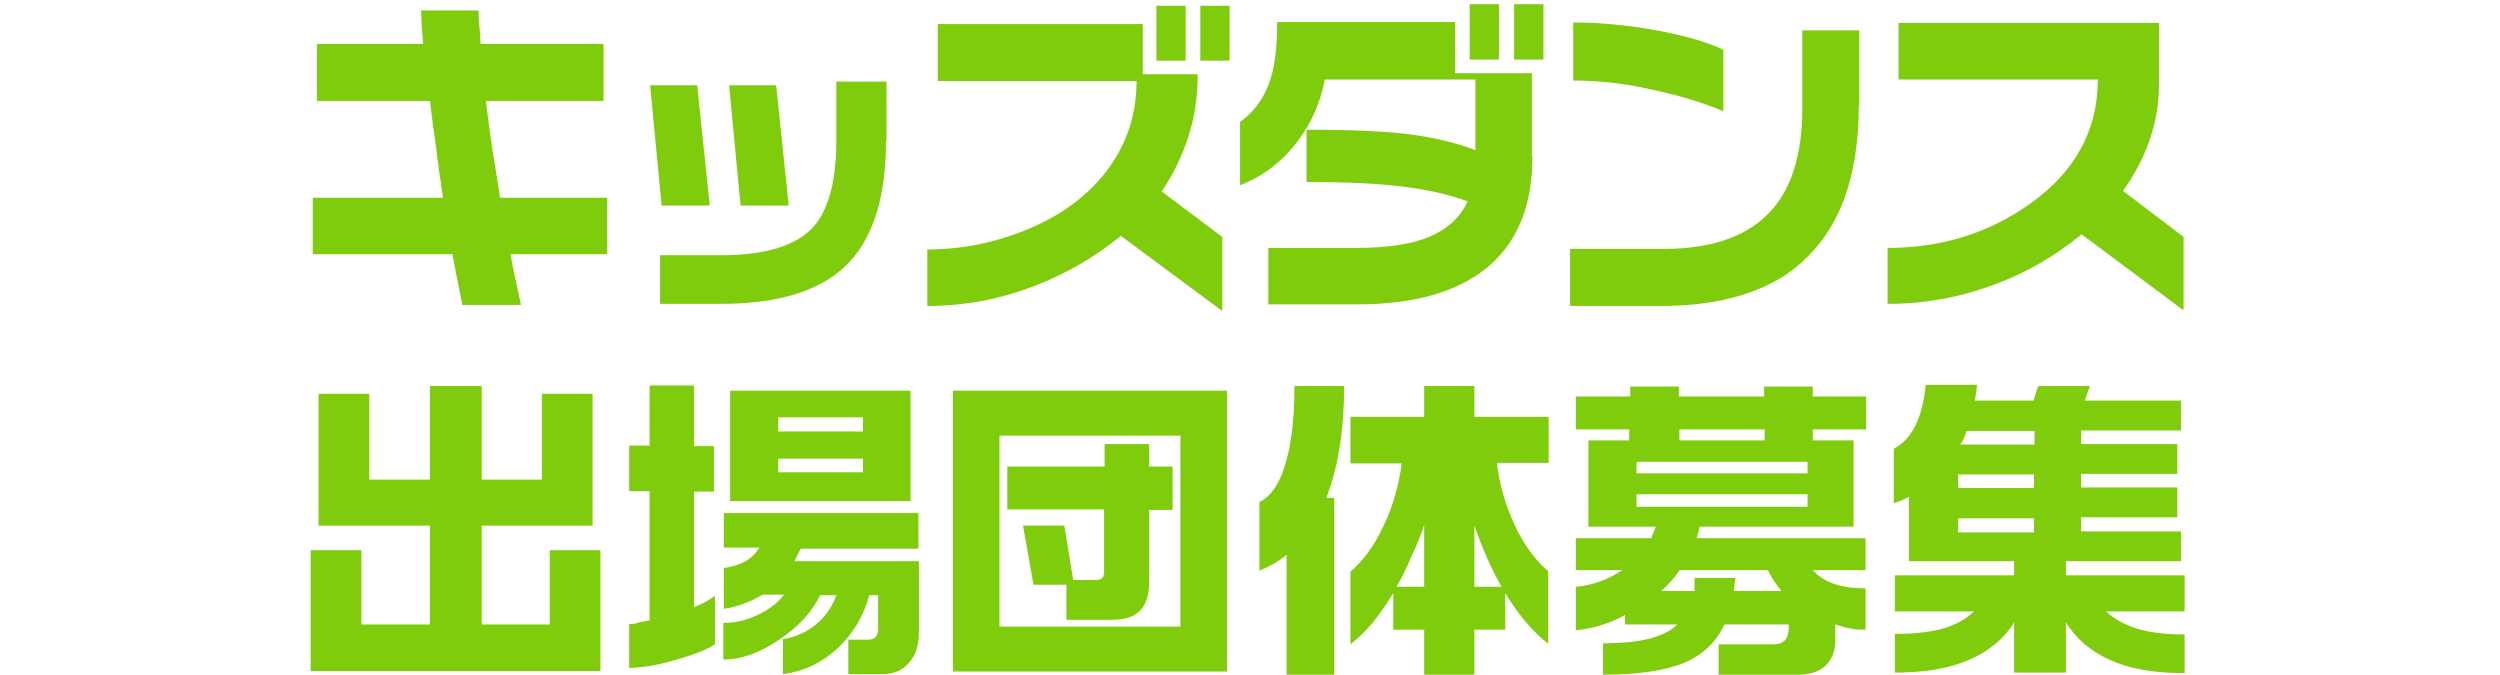
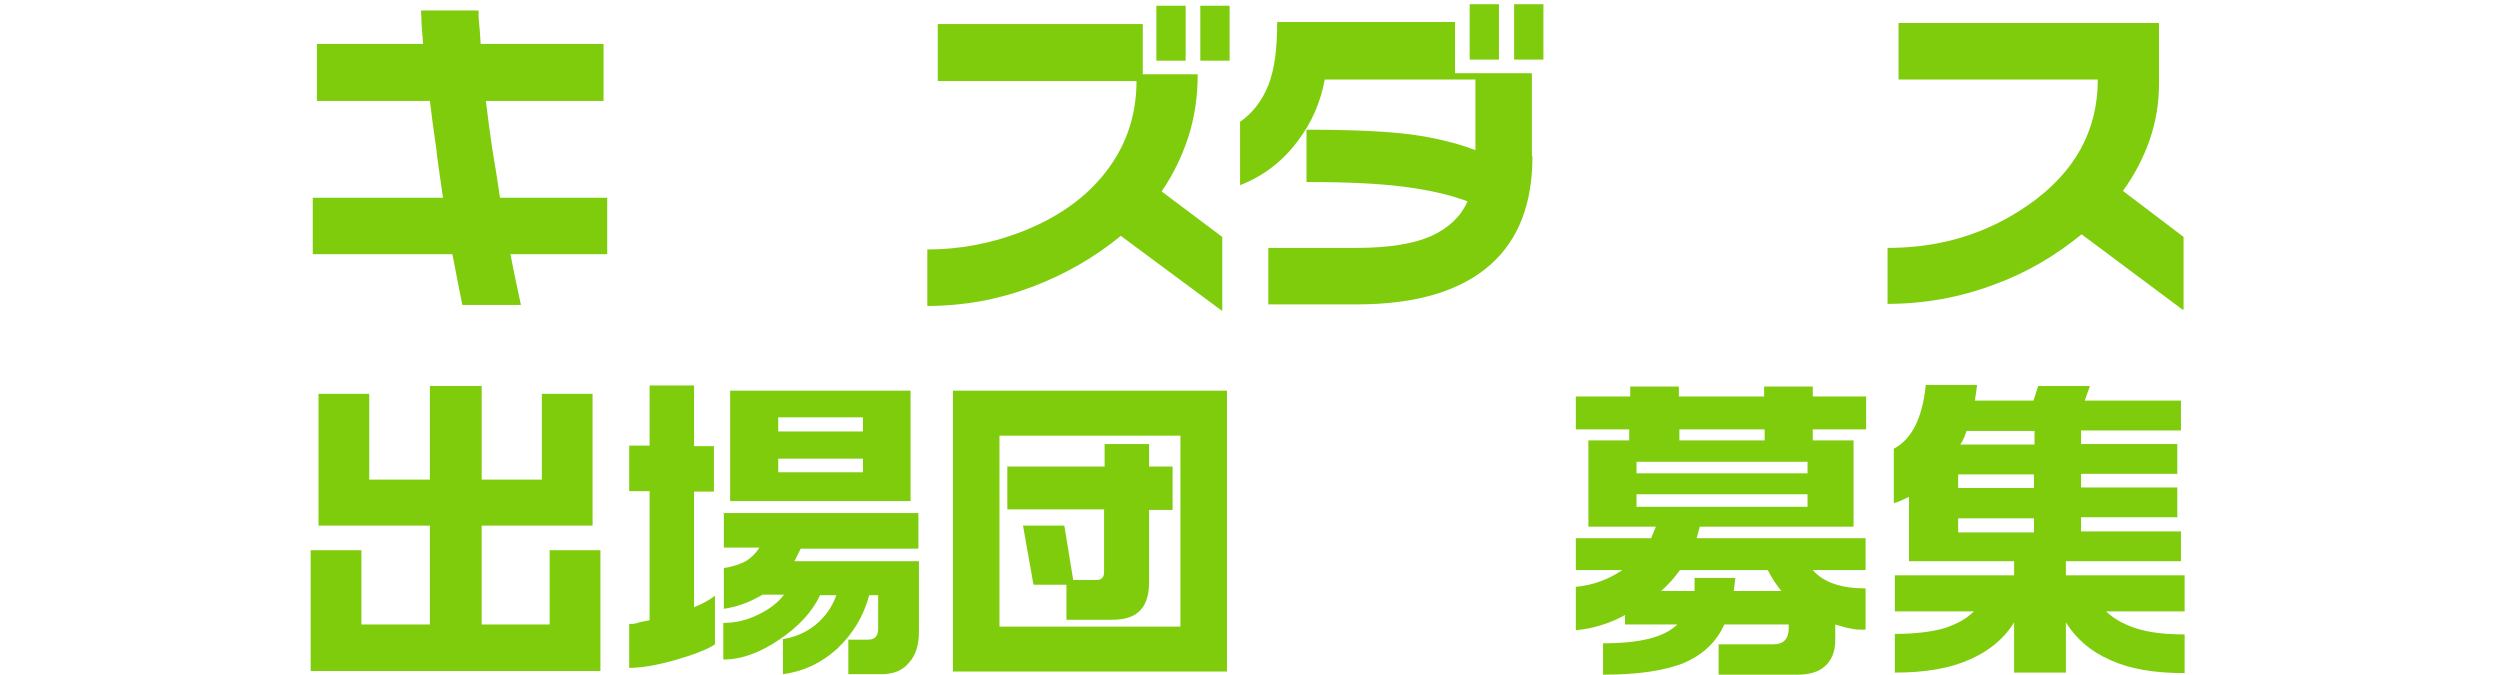
<svg xmlns="http://www.w3.org/2000/svg" width="478" height="129" version="1.1" viewBox="0 0 478 129">
  <defs>
    <style>
      .cls-1 {
        fill: #7fcc0d;
      }
    </style>
  </defs>
  <g>
    <g id="_レイヤー_1" data-name="レイヤー_1">
      <g>
        <path class="cls-1" d="M116.2,48.6h-18.6c.4,2,.7,3.7,1,5,.3,1.3.6,2.9,1,4.7h-11.2c-.2-1-.5-2.5-.9-4.5s-.7-3.7-1-5.2h-26.7v-10.8h24.9c-.6-4.3-1.1-7.4-1.3-9.5-.5-3.4-.9-6.4-1.2-9h-21.6v-10.9h20.3c-.1-1.4-.2-2.6-.3-3.8,0-1.2-.1-2-.1-2.6h11c0,.7,0,1.8.2,3.4.1,1.6.2,2.6.2,3h23.5v10.9h-22.5c.4,3.3.8,6.3,1.2,9,.7,4.2,1.2,7.3,1.5,9.5h20.5v10.8Z" />
-         <path class="cls-1" d="M135.8,39.3h-9.3l-2.2-23h9l2.4,23ZM169.4,27c0,10.3-2.3,17.9-6.8,22.9-5,5.5-13.3,8.2-24.7,8.2h-11.7v-9.3h11.7c8.4,0,14.3-1.8,17.6-5.4,2.9-3.3,4.4-8.7,4.4-16.4v-11.4h9.6v11.4ZM150.9,39.3h-9.3l-2.2-23h9l2.4,23Z" />
        <path class="cls-1" d="M233.6,59.4l-19.3-14.3c-5,4.1-10.7,7.4-17.1,9.8-6.4,2.4-13,3.6-19.9,3.6v-10.8c6.1,0,12-1.1,17.8-3.3,6.5-2.5,11.7-6,15.5-10.5,4.4-5.2,6.7-11.3,6.7-18.4h-38V4.6h39.2v9.6h10.5c0,4.3-.6,8.3-1.8,12-1.2,3.7-2.9,7.2-5.1,10.4l11.6,8.7v14ZM226.7,11.6h-5.6V1.1h5.6v10.5ZM235.1,11.6h-5.6V1.1h5.6v10.5Z" />
        <path class="cls-1" d="M293,29.9c0,9-2.6,15.8-7.9,20.6-5.7,5.1-14.2,7.7-25.7,7.7h-16.9v-10.8h16.8c6.3,0,11.1-.8,14.4-2.3,3.3-1.5,5.6-3.7,6.9-6.6-3.5-1.3-7.5-2.2-12.2-2.8-4.6-.6-10.8-.9-18.6-.9v-10c8.7,0,15.3.3,19.9.9,4.5.6,8.7,1.6,12.4,3v-13.5h-28.8c-.8,4.3-2.5,8.3-5.2,11.8-2.9,3.9-6.6,6.7-11,8.4v-12.1c2.4-1.7,4.2-4,5.4-7,1.2-3,1.7-7,1.7-12.1h34v9.8h14.7v15.7ZM286.6,11.4h-5.6V.8h5.6v10.6ZM295.1,11.4h-5.6V.8h5.6v10.6Z" />
-         <path class="cls-1" d="M355.4,20.1c0,6.8-.9,12.7-2.7,17.7-2.3,6.3-6.1,11.2-11.2,14.7-6.1,4-14,6-24,6h-17.3v-10.9h17.8c9.5,0,16.4-2.5,20.8-7.5,3.9-4.4,5.8-10.9,5.8-19.4V5.8h10.9v14.2ZM329.6,21.3c-4-1.7-8.7-3.1-13.9-4.2-5.2-1.2-10.2-1.7-14.9-1.7V4.3c5.1,0,10.4.5,15.9,1.5,5.5,1,9.8,2.3,12.8,3.7v11.7Z" />
        <path class="cls-1" d="M417.3,59.2l-19.3-14.4c-5,4.1-10.6,7.4-16.7,9.6-6.6,2.5-13.5,3.7-20.4,3.7v-10.7c10.1,0,19-2.7,26.9-8.2,8.9-6.2,13.3-14.2,13.3-24h-38.1V4.4h49.8v11.7c0,3.7-.6,7.2-1.8,10.7-1.2,3.4-2.9,6.7-5.1,9.7l11.6,8.8v13.9Z" />
        <path class="cls-1" d="M92.1,73.8v17.9h11.5v-16.4h9.7v25.2h-21.2v18.9h13v-14.2h9.7v23.1h-55.4v-23.1h9.7v14.2h13.1v-18.9h-21.3v-25.2h9.7v16.4h11.6v-17.9h9.9Z" />
        <path class="cls-1" d="M132.7,73.8v11.5h3.8v8.7h-3.8v22.1c1.7-.7,3-1.4,4-2.2v9.3c-1.5,1-4.1,2-7.6,3-3.5,1-6.5,1.5-8.8,1.5v-8.4c.5,0,1.1,0,1.6-.2s1.3-.3,2.3-.5v-24.7h-3.9v-8.7h3.9v-11.5h8.5ZM138.3,98.1h37.3v6.8h-22.5l-1.2,2.4h23.8v13.5c0,2.5-.6,4.5-1.9,5.9-1.2,1.5-3,2.2-5.2,2.2h-6.4v-6.6h3.8c1.3,0,1.9-.7,1.9-2.1v-6.4h-1.7c-1.1,4.1-3.2,7.5-6.2,10.3-3,2.7-6.4,4.3-10.3,4.8v-6.7c2.4-.4,4.5-1.3,6.3-2.8s3.1-3.3,3.9-5.6h-3.1c-1.5,3.2-4.1,6-7.8,8.5s-7.2,3.8-10.7,3.8v-7c2.3,0,4.5-.5,6.7-1.6,2.1-1,3.8-2.3,4.9-3.8h-4.1c-2.2,1.3-4.6,2.3-7.4,2.7v-7.8c1.6-.2,3-.7,4.2-1.3,1.1-.7,2-1.6,2.6-2.6h-6.8v-6.8ZM174.1,74.7v21.1h-34.5v-21.1h34.5ZM148.8,82.5h16.2v-2.7h-16.2v2.7ZM148.8,90.3h16.2v-2.6h-16.2v2.6Z" />
        <path class="cls-1" d="M234.6,74.7v53.7h-52.4v-53.7h52.4ZM191.1,119.8h34.6v-36.5h-34.6v36.5ZM192.7,89.2h18.5v-4.3h8.5v4.3h4.5v8.3h-4.5v13.9c0,2.6-.7,4.5-2,5.6-1.1,1-2.8,1.5-5.1,1.5h-8.7v-6.7h-6.3l-2-11.3h7.9l1.7,10.4h4.4c1,0,1.5-.5,1.5-1.5v-12h-18.5v-8.3Z" />
-         <path class="cls-1" d="M257,73.8c0,8.3-1.1,15.4-3.4,21.4h1.5v33.8h-9.1v-22.9c-1.5,1.2-3.2,2.2-5.2,3v-13.1c2.4-1.2,4.1-3.9,5.2-8.1,1-3.7,1.5-8.4,1.5-14.1h9.5ZM258.1,79.7h14.2v-5.9h9.6v5.9h14.2v8.8h-9.9c.5,4.1,1.6,8,3.4,11.9,1.8,3.8,4,6.8,6.4,8.8v13.9c-1.4-1.1-2.8-2.5-4.2-4.1-1.4-1.6-2.7-3.5-4-5.6v7h-5.9v8.7h-9.6v-8.7h-5.9v-7c-1.2,2-2.5,3.8-3.9,5.6-1.4,1.7-2.9,3.1-4.3,4.2v-13.9c2.5-2.1,4.6-5,6.4-8.9,1.8-3.8,2.9-7.8,3.4-11.8h-9.8v-8.8ZM267,112.2h5.3v-11.8c-.7,2.1-1.5,4-2.4,5.9-.9,2.2-1.9,4.2-2.9,5.9ZM281.9,112.2h5.2c-2-3.5-3.7-7.4-5.2-11.7v11.7Z" />
        <path class="cls-1" d="M311.7,75.8v-1.9h9.3v1.9h16.3v-1.9h9.3v1.9h10.2v6.3h-10.2v2.1h7.8v16.5h-29.4l-.6,2.2h32.3v6.1h-10.1c2.1,2.4,5.5,3.5,10.1,3.5v7.9c-1.1,0-2,0-2.7-.2-.8-.1-1.8-.4-3.1-.8v3c0,2.2-.7,3.9-2.1,5.1-1.2,1-2.9,1.5-5.1,1.5h-15.1v-5.8h10.4c2,0,3-1,3-3.1v-.7h-12.3c-1.5,3.3-4,5.7-7.6,7.3-3.6,1.5-8.8,2.3-15.6,2.3v-6c3.6,0,6.6-.3,8.9-.9,2.3-.6,4.1-1.5,5.3-2.7h-10v-1.8c-2.9,1.6-6.1,2.6-9.4,2.9v-8.3c3.3-.3,6.2-1.4,8.9-3.2h-8.9v-6.1h14.4l.9-2.2h-12.9v-16.5h7.8v-2.1h-10.2v-6.3h10.2ZM312.9,90.5h32.7v-2.2h-32.7v2.2ZM312.9,96.9h32.7v-2.4h-32.7v2.4ZM317.5,113h6.5v-2.5h7.8l-.3,2.5h9.1c-.9-1.1-1.8-2.4-2.6-4h-16.8c-1,1.4-2.2,2.8-3.6,4ZM321.1,84.2h16.3v-2.1h-16.3v2.1Z" />
        <path class="cls-1" d="M378,73.8l-.4,2.8h11.2l.9-2.8h9.9l-1,2.8h18.4v5.7h-19.1v2.6h18.4v5.7h-18.4v2.6h18.4v5.7h-18.4v2.7h19.1v5.7h-22v2.7h22.7v6.9h-15c1.3,1.3,3.2,2.4,5.6,3.2,2.4.8,5.5,1.2,9.4,1.2v7.4c-5.8,0-10.5-.8-14.2-2.5-3.7-1.6-6.5-4-8.5-7.2v9.6h-9.9v-9.6c-1.9,3.1-4.8,5.5-8.5,7.1-3.8,1.7-8.5,2.5-14.3,2.5v-7.4c3.9,0,7.1-.4,9.5-1.1,2.4-.8,4.2-1.8,5.6-3.2h-15.1v-6.9h22.8v-2.7h-20.1v-12.3c-.4.2-.9.4-1.5.7s-1.1.4-1.4.5v-10.4c1.7-.9,3.1-2.4,4.1-4.4,1-2,1.7-4.6,2-7.8h9.8ZM374.4,93.3h14.5v-2.6h-14.5v2.6ZM374.4,101.8h14.5v-2.7h-14.5v2.7ZM374.8,85h14.2v-2.6h-13c-.3,1-.7,1.9-1.2,2.6Z" />
      </g>
    </g>
  </g>
</svg>